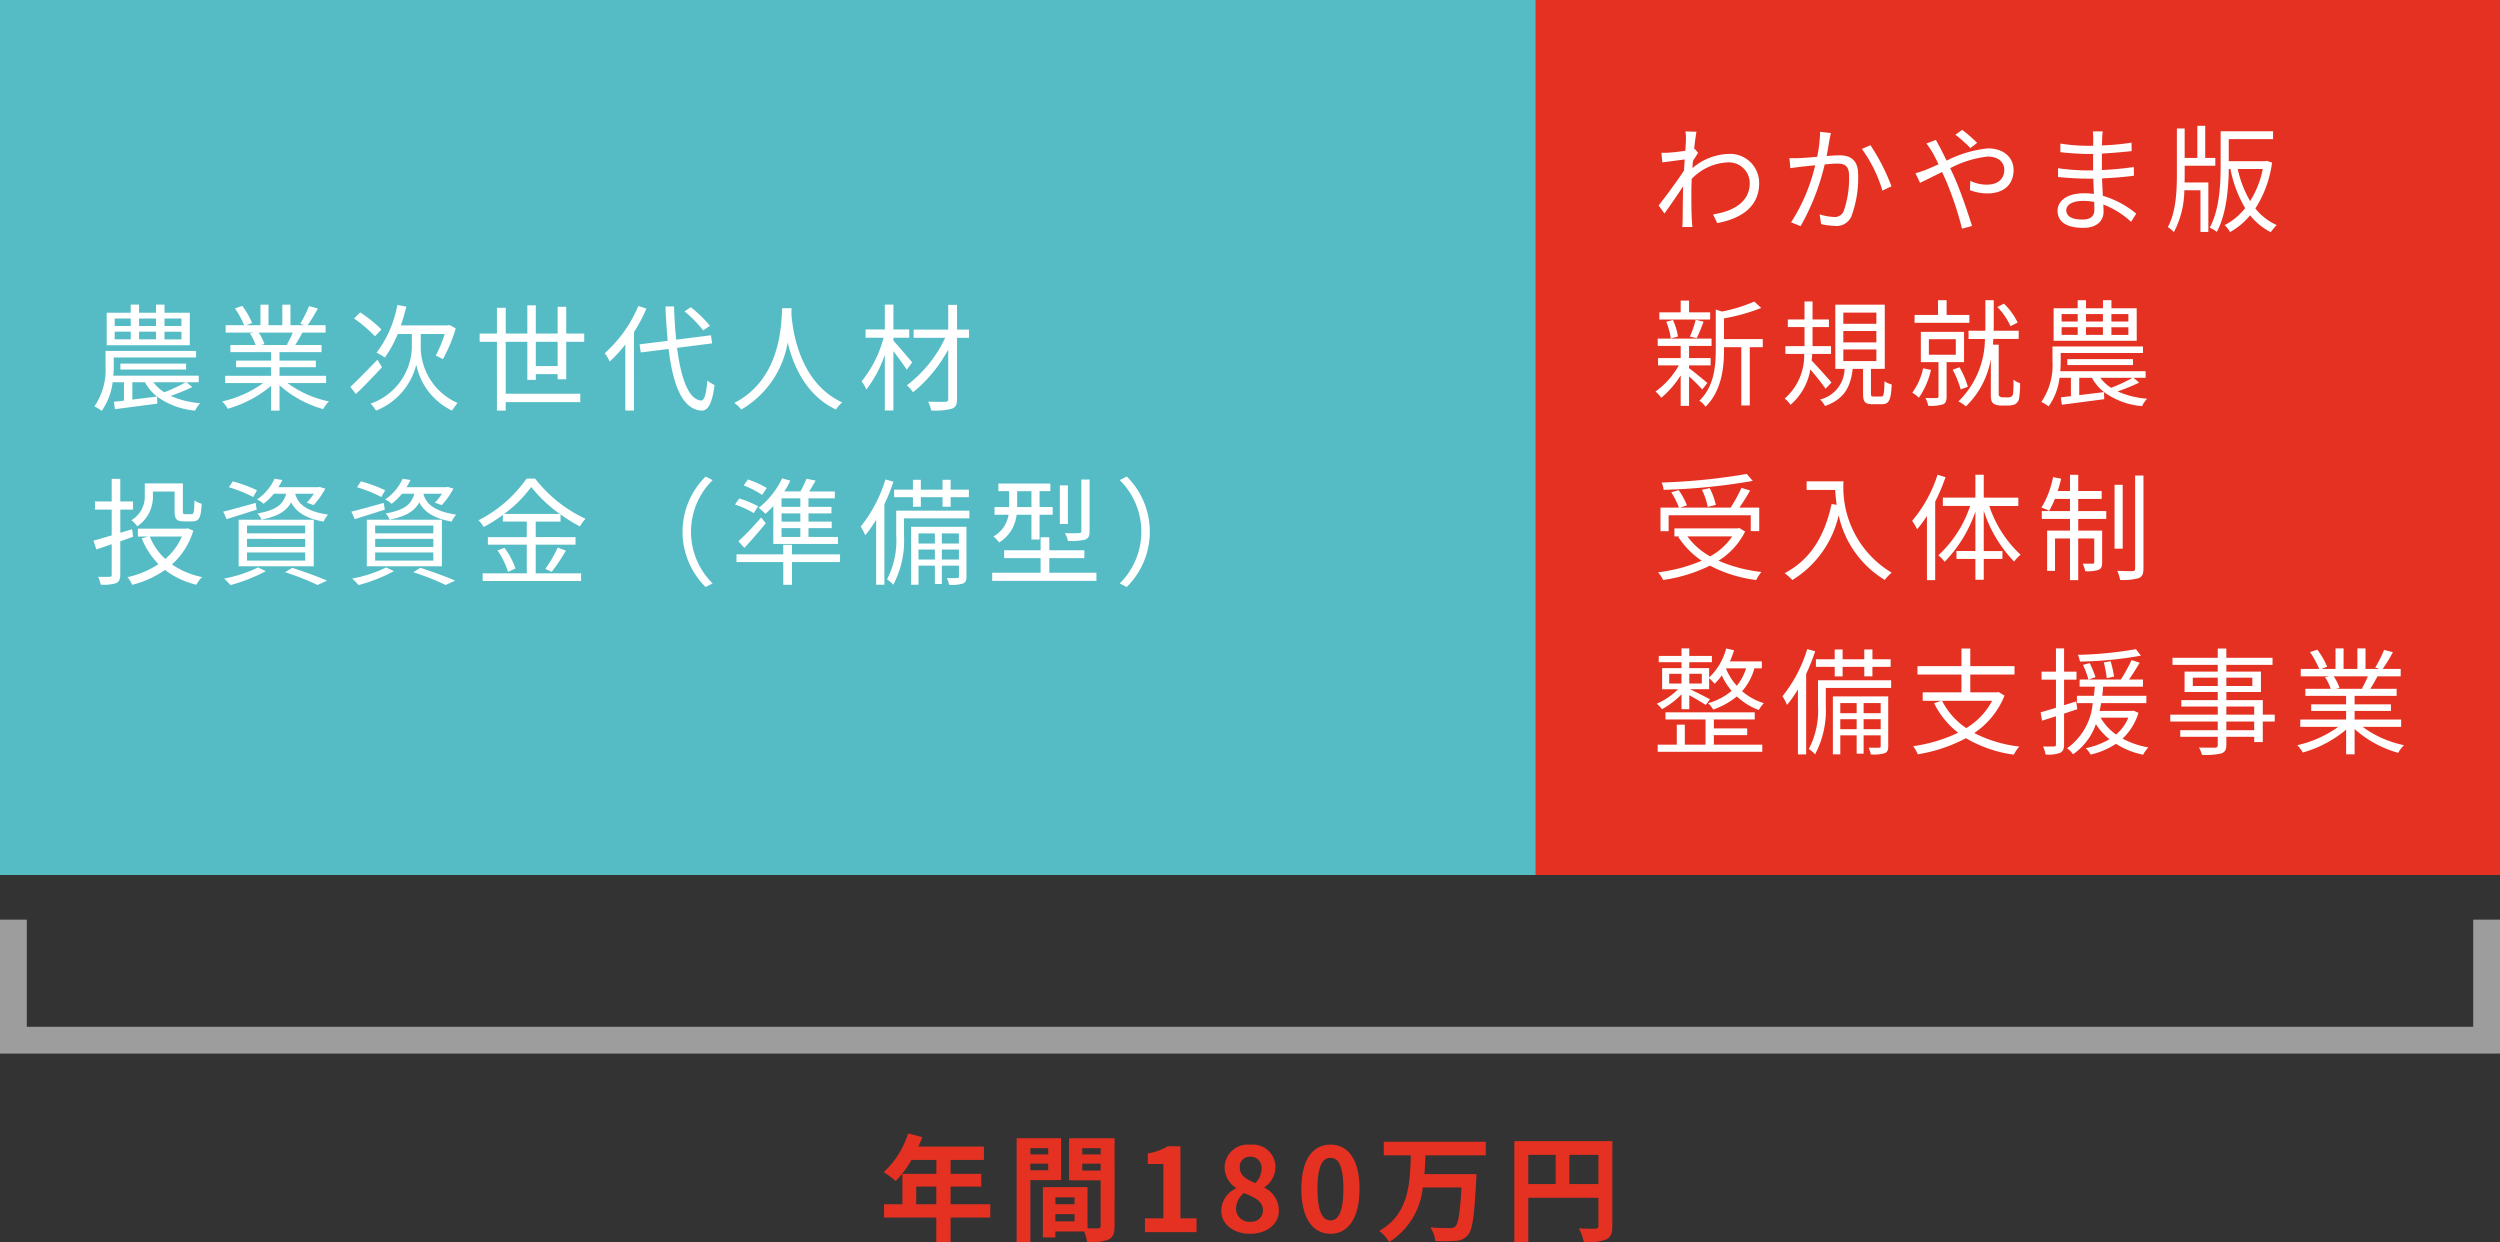
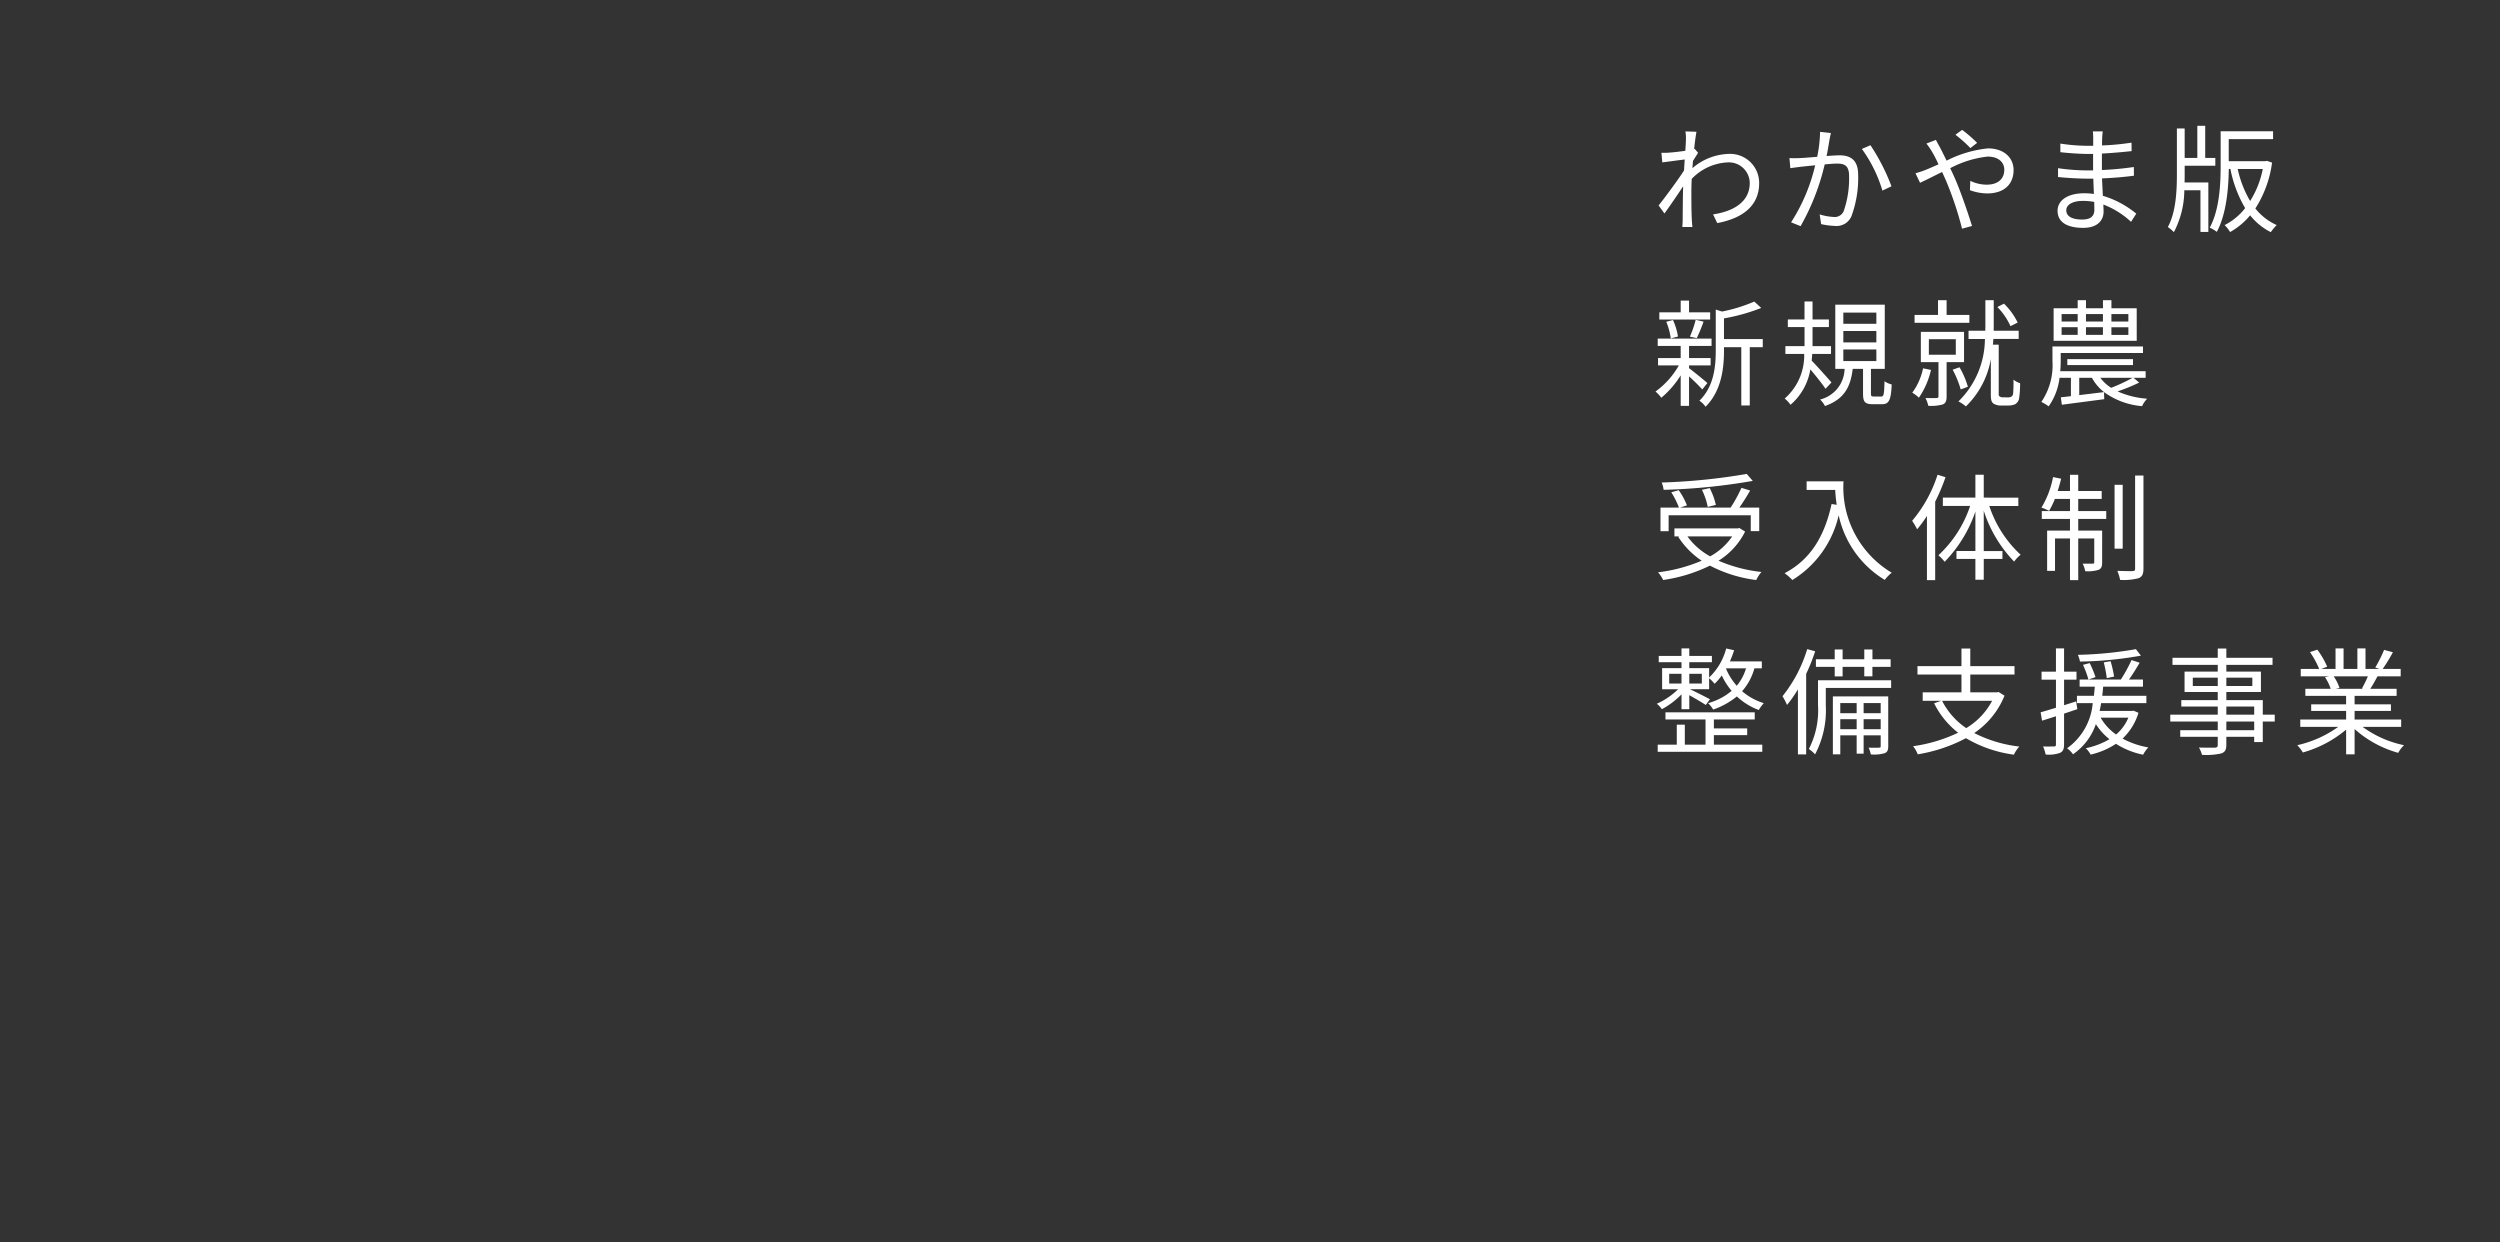
<svg xmlns="http://www.w3.org/2000/svg" width="280" height="139.143" viewBox="0 0 280 139.143">
  <rect x="0" y="0" width="280" height="139.143" fill="#333333" stroke="none" />
  <g id="グループ_1113" data-name="グループ 1113" transform="translate(580 -7576)">
-     <rect id="長方形_215" data-name="長方形 215" width="108" height="98" transform="translate(-408 7576)" fill="#e53122" />
    <path id="パス_5771" data-name="パス 5771" d="M4.81-8.333l-.065.026c.091-.9.2-1.625.26-1.937L3.77-10.283a4.881,4.881,0,0,1,.052.962c0,.143-.026.6-.065,1.209-.663.1-1.417.182-1.833.208a6.172,6.172,0,0,1-.845.013l.1,1.079c.806-.1,1.924-.26,2.509-.325-.026.4-.052.819-.078,1.235C2.964-4.888,1.482-2.886.767-1.989l.65.9C2.041-1.95,2.886-3.185,3.51-4.134c0,.195-.013.364-.013.494-.026,1.43-.026,2.067-.039,3.3,0,.208-.026.585-.039.767H4.55C4.524.195,4.5-.13,4.485-.351c-.052-1.157-.052-1.937-.052-3.107,0-.455.013-.975.039-1.508A5.951,5.951,0,0,1,8.489-6.812a2.34,2.34,0,0,1,2.483,2.275c.013,2.223-1.937,3.224-4.108,3.549l.468.975c2.808-.533,4.706-1.911,4.693-4.5a3.25,3.25,0,0,0-3.393-3.25,6.492,6.492,0,0,0-4.082,1.6c.026-.273.039-.559.065-.819.2-.312.416-.663.572-.9Zm14.04-1.9a15.128,15.128,0,0,1-.325,2.795c-.78.065-1.534.13-1.963.143a11.193,11.193,0,0,1-1.144,0l.1,1.131c.338-.052.858-.117,1.157-.156.338-.039.962-.1,1.625-.169A20.17,20.17,0,0,1,15.6-.1l1.066.429a25.83,25.83,0,0,0,2.7-6.916c.559-.052,1.066-.091,1.378-.091.819,0,1.352.208,1.352,1.378a11.065,11.065,0,0,1-.6,3.939A1.083,1.083,0,0,1,20.371-.7,6.336,6.336,0,0,1,18.8-.988L18.967.1A7.7,7.7,0,0,0,20.475.3,1.811,1.811,0,0,0,22.36-.78a12.373,12.373,0,0,0,.754-4.641c0-1.742-.949-2.184-2.093-2.184-.312,0-.845.039-1.443.078.143-.689.26-1.443.325-1.82.052-.247.1-.52.156-.754ZM23.53-8.32a15.478,15.478,0,0,1,2.3,4.667l1.014-.481a22.612,22.612,0,0,0-2.353-4.6ZM36.439-9a15.884,15.884,0,0,0-1.677-1.456l-.754.546a15.153,15.153,0,0,1,1.677,1.495Zm-5.681.078a8.086,8.086,0,0,1,.624.91,13.9,13.9,0,0,1,.728,1.417c-.559.247-1.079.481-1.508.65-.234.091-.689.247-1.066.351l.507,1.066c.585-.26,1.482-.728,2.47-1.209.156.338.325.7.481,1.066A37.988,37.988,0,0,1,34.749.611l1.118-.3c-.442-1.417-1.248-3.822-1.95-5.408-.156-.351-.325-.715-.494-1.066a11.644,11.644,0,0,1,4.186-1.3c1.274,0,1.872.689,1.872,1.469,0,.91-.572,1.677-1.989,1.677a4.268,4.268,0,0,1-1.82-.429L35.633-3.7a5.758,5.758,0,0,0,1.924.364c2.015,0,2.964-1.131,2.964-2.613,0-1.4-1.092-2.431-2.873-2.431A13,13,0,0,0,33.02-7.007c-.26-.533-.52-1.053-.741-1.482-.13-.221-.351-.637-.455-.845Zm18.811,7.41c0,.884-.624,1.1-1.365,1.1-1.274,0-1.781-.442-1.781-1.04S47.086-2.5,48.308-2.5a6.554,6.554,0,0,1,1.248.117C49.556-2.028,49.569-1.729,49.569-1.508Zm4.693.442a10.568,10.568,0,0,0-3.744-2c-.026-.611-.065-1.287-.091-1.95,1.222-.052,2.366-.143,3.575-.3l-.013-.975a34.73,34.73,0,0,1-3.575.338V-7.8c1.209-.065,2.314-.169,3.328-.273l-.013-.949a28.625,28.625,0,0,1-3.3.312c0-.312,0-.559.013-.715a6.625,6.625,0,0,1,.065-.858H49.4a7.207,7.207,0,0,1,.039.767v.845h-.663a20.524,20.524,0,0,1-3.016-.247v.962c.767.091,2.132.195,3.029.195h.637v1.846h-.689A22.9,22.9,0,0,1,45.5-6.162v.988c.923.1,2.353.182,3.237.182h.715c.013.533.039,1.144.065,1.716a7.268,7.268,0,0,0-1.079-.078c-1.859,0-2.99.793-2.99,1.963C45.448-.143,46.475.52,48.321.52,50,.52,50.6-.4,50.6-1.287c0-.2-.013-.481-.026-.806A9.561,9.561,0,0,1,53.677-.156Zm5.421-5.369h3.432v-.871H61.984v-3.6H61.1v3.6H59.683v-3.3h-.871V-5.5c0,1.963-.117,4.29-1.014,5.928A4.235,4.235,0,0,1,58.474,1a10.232,10.232,0,0,0,1.17-4.693h1.807V.975h.884V-4.563H59.67c.013-.312.013-.624.013-.936Zm8.749.364a10.52,10.52,0,0,1-1.417,3.588,12.148,12.148,0,0,1-1.391-3.588Zm.455-.91-.169.039h-4.1v-2.47h4.966V-10.3H63.713v3.7c0,2.08-.091,5.005-1.222,7.1a3.743,3.743,0,0,1,.793.468c1.079-2,1.313-4.888,1.339-7.046h.182A13.854,13.854,0,0,0,66.456-1.69a6.837,6.837,0,0,1-2.3,1.9,3.518,3.518,0,0,1,.611.78A7.86,7.86,0,0,0,67.015-.884,6.916,6.916,0,0,0,69.329,1a5.785,5.785,0,0,1,.663-.793A6.317,6.317,0,0,1,67.6-1.651a12.576,12.576,0,0,0,1.872-5.135ZM6.539,9.984H4.173V8.671H3.237V9.984H.845v.806H6.539Zm-1.5,2.886A19.2,19.2,0,0,0,5.8,11.024l-.884-.208a10.769,10.769,0,0,1-.65,1.885Zm-2.106-.182a7.19,7.19,0,0,0-.559-1.846l-.754.195a7.485,7.485,0,0,1,.507,1.872ZM6.227,17.9c-.3-.273-1.56-1.3-2.054-1.664v-.312H6.591v-.819H4.173V13.741H6.695v-.819H.663v.819H3.237v1.365H.7v.819H3.029A9.115,9.115,0,0,1,.416,18.85a4.166,4.166,0,0,1,.65.7,10.527,10.527,0,0,0,2.171-2.509v3.419h.936v-3.3a20.084,20.084,0,0,1,1.482,1.456Zm6.2-4.927H8.086V10.66a21.485,21.485,0,0,0,4.173-1.17l-.78-.715A17.577,17.577,0,0,1,7.865,9.893l-.7-.221V14.2c0,1.82-.182,4.069-1.833,5.681a2.44,2.44,0,0,1,.689.676c1.82-1.807,2.067-4.407,2.067-6.344v-.325h1.937V20.41h.949V13.884h1.456Zm7.7,4.862c-.325-.377-1.677-1.9-2.223-2.444.026-.247.052-.507.065-.754h2.106v-.871H18.005V11.635h1.833v-.858H18.005V8.762h-.9v2.015H15.236v.858h1.872v2.132H14.963v.871h2.106a6.4,6.4,0,0,1-2.184,5,2.984,2.984,0,0,1,.65.7,6.633,6.633,0,0,0,2.223-3.965c.6.7,1.378,1.677,1.7,2.171Zm1.326-3.692h3.7v1.3h-3.7Zm0-2.067h3.7v1.274h-3.7Zm0-2.067h3.7v1.261h-3.7Zm3.419,9.4c-.273,0-.325-.039-.325-.338V16.315h1.547V9.126H20.553v7.189h1.04a3.609,3.609,0,0,1-2.743,3.432,2.608,2.608,0,0,1,.546.728c2.21-.78,2.873-2.2,3.107-4.16H23.66v2.756c0,.91.182,1.2,1.079,1.2h1.053c.767,0,1-.442,1.079-2.21a2.4,2.4,0,0,1-.806-.364c-.039,1.521-.091,1.716-.377,1.716Zm16.107-8.281a7.5,7.5,0,0,0-1.534-2.119l-.741.377a7.275,7.275,0,0,1,1.469,2.145Zm-5.408-.858H33.02V8.619h-.962V10.27H29.432v.884h6.136Zm-5.187,5.98a7,7,0,0,1-1.209,2.73,4.1,4.1,0,0,1,.741.559,8.854,8.854,0,0,0,1.352-3.107Zm.65-3.263h3.016v1.742H31.031Zm3.939,2.574V12.168H30.134v3.393H32.11v3.822c0,.143-.052.182-.208.195s-.663.013-1.248,0a3.487,3.487,0,0,1,.312.871,4.792,4.792,0,0,0,1.638-.156c.338-.156.416-.429.416-.9V15.561Zm.429,2.756a9.6,9.6,0,0,0-.936-2.184l-.767.273a11.12,11.12,0,0,1,.9,2.21ZM39.325,19.5a.588.588,0,0,1-.351-.091.257.257,0,0,1-.117-.247V13.6h-.65c.013-.221.039-.429.052-.637h2.834v-.923H38.285c.013-.247.013-.481.013-.715v-2.7h-.936v2.717c0,.221,0,.455-.013.7H35.477v.923H37.31a9.866,9.866,0,0,1-2.964,6.994,3.878,3.878,0,0,1,.832.559,9.638,9.638,0,0,0,2.795-5.3v3.913c0,.663.065.871.286,1.066a1.55,1.55,0,0,0,.845.221h.819a1.923,1.923,0,0,0,.767-.143.969.969,0,0,0,.442-.6,10.945,10.945,0,0,0,.117-1.755,2.283,2.283,0,0,1-.741-.4,15.373,15.373,0,0,1-.039,1.573.494.494,0,0,1-.208.338.889.889,0,0,1-.4.078Zm14.053-8.489h-1.9v-.832h1.9Zm0,1.5h-1.9v-.858h1.9ZM45.9,11.648H47.7v.858H45.9Zm0-1.469H47.7v.832H45.9Zm4.628,1.469v.858h-1.9v-.858Zm0-1.469v.832h-1.9v-.832Zm3.783-.65H51.48v-.91h-.949v.91h-1.9v-.91H47.7v.91H45.006v3.64h9.308Zm-.468,7.787a18.5,18.5,0,0,1-2.392,1.118,4.352,4.352,0,0,1-1.209-1.118Zm-5.967,1.937V17.316H49.3a5.159,5.159,0,0,0,1.352,1.6Zm6.084-1.937h1.352v-.741H45.747c.039-.39.052-.78.052-1.118v-.923h9.217v-.728H44.876v1.638a7.3,7.3,0,0,1-1.248,4.576,4.284,4.284,0,0,1,.819.494,6.936,6.936,0,0,0,1.222-3.2h1.274V19.37c-.416.052-.793.091-1.131.13l.117.832c1.274-.169,3.042-.4,4.745-.624l-.026-.793a8.4,8.4,0,0,0,4.264,1.573,2.873,2.873,0,0,1,.572-.832,9.916,9.916,0,0,1-3.315-.819,20.106,20.106,0,0,0,2.418-.988Zm-.065-1.43v-.663H46.54v.663ZM10.634,28.08a67.968,67.968,0,0,1-9.529.962,2.938,2.938,0,0,1,.221.819,68.323,68.323,0,0,0,9.984-1ZM7.176,31.551a7.812,7.812,0,0,0-.689-1.885l-.871.195a7.557,7.557,0,0,1,.65,1.911ZM1.885,32.708h9.2v1.781h.949V31.85H9.815c.39-.572.845-1.274,1.2-1.911l-.975-.3a16.082,16.082,0,0,1-1.209,2.21H3.172l.767-.247a7.658,7.658,0,0,0-.923-1.7l-.832.234a9.174,9.174,0,0,1,.858,1.716H.975v2.639h.91Zm7.124,2.366a7.082,7.082,0,0,1-2.47,2.236,7.635,7.635,0,0,1-2.548-2.236Zm.806-.936-.195.039H2.535v.9h.559l-.13.052A9.2,9.2,0,0,0,5.59,37.8,17.972,17.972,0,0,1,.7,39.1a3.659,3.659,0,0,1,.572.858A17.478,17.478,0,0,0,6.513,38.35,15.186,15.186,0,0,0,11.7,39.962a3.673,3.673,0,0,1,.585-.9A16.587,16.587,0,0,1,7.475,37.8a8.1,8.1,0,0,0,2.977-3.263Zm7.527-5.226v.962h3.2c.026.494.078,1.066.169,1.664l-.572-.091c-.793,3.64-2.392,6.253-5.265,7.748a6.327,6.327,0,0,1,.871.767,11.492,11.492,0,0,0,5.187-7.254,11.219,11.219,0,0,0,5.161,7.241,4.594,4.594,0,0,1,.78-.806,11.127,11.127,0,0,1-5.4-10.231Zm14.664-.741a15.119,15.119,0,0,1-2.847,5.161,7.227,7.227,0,0,1,.559.949,13.93,13.93,0,0,0,1.1-1.495v7.189h.923V31.187A21.918,21.918,0,0,0,32.9,28.444Zm9.048,3.5v-.936H37.18V28.171h-.936v2.561H32.6v.936h3.055A13.226,13.226,0,0,1,32.1,37.193a4.65,4.65,0,0,1,.7.728,14.979,14.979,0,0,0,3.445-5.629v4.42H34.125V37.6h2.119v2.327h.936V37.6h2.093v-.884H37.18V32.2A14.638,14.638,0,0,0,40.586,37.9a3.415,3.415,0,0,1,.728-.767,12.947,12.947,0,0,1-3.51-5.46Zm6.708-.793h2.626v-.884H47.762v-1.82h-.923v1.82H45.461c.143-.442.273-.923.39-1.378l-.91-.182a10.246,10.246,0,0,1-1.3,3.419,5.67,5.67,0,0,1,.858.364,9.936,9.936,0,0,0,.65-1.339h1.69V32.24H43.68v.884h3.159v1.3H44.278v4.511h.884V35.308h1.677v4.667h.923V35.308h1.794V37.96c0,.13-.039.169-.182.169s-.559.013-1.118,0a2.952,2.952,0,0,1,.286.845,4.016,4.016,0,0,0,1.508-.156c.325-.156.39-.4.39-.845V34.424H47.762v-1.3H50.9V32.24H47.762ZM52.741,29.3h-.91v7.15h.91Zm1.391-1.04V38.675c0,.221-.065.273-.273.286s-.949,0-1.716-.026a5.614,5.614,0,0,1,.312,1.014,6.4,6.4,0,0,0,2.08-.195c.39-.169.533-.455.533-1.092v-10.4ZM1.95,50.466H3.328v1.092H1.95Zm3.653,0v1.092H4.2V50.466Zm4.953-.611a5.5,5.5,0,0,1-1.04,1.95,6.872,6.872,0,0,1-1.2-1.911l.026-.039ZM3.328,54.431H4.2V52.858c.624.351,1.469.845,1.846,1.1l.468-.637c-.364-.208-1.716-.884-2.236-1.131H6.422V50.96a4.539,4.539,0,0,1,.611.624,6.334,6.334,0,0,0,.806-.936,7.6,7.6,0,0,0,1.105,1.729,6.978,6.978,0,0,1-2.639,1.378,3.139,3.139,0,0,1,.572.715A8.545,8.545,0,0,0,9.529,53a7.163,7.163,0,0,0,2.457,1.521,4.146,4.146,0,0,1,.559-.767,6.737,6.737,0,0,1-2.431-1.339,6.391,6.391,0,0,0,1.378-2.561h.832v-.78H8.749a10.253,10.253,0,0,0,.468-1.248l-.884-.195a6.864,6.864,0,0,1-1.911,3.25V49.829H4.2v-.663H6.734v-.7H4.2v-.845H3.328v.845H.78v.7H3.328v.663H1.157v2.366H2.951A8.126,8.126,0,0,1,.559,53.82a2.808,2.808,0,0,1,.572.611,9.077,9.077,0,0,0,2.2-1.664Zm3.627,2.9h3.731v-.754H6.955v-1h4.576v-.793h-10v.793H6.019V58.4H3.7V56.16H2.8V58.4H.663V59.2H12.376V58.4H6.955Zm13.533-6.578h.884V49.686H23.8v1.066h.91V49.686h2.041v-.845H24.713v-1.1H23.8v1.1H21.372v-1.1h-.884v1.1H18.382v.845h2.106ZM17.407,47.7a15.614,15.614,0,0,1-2.769,5.278,6.988,6.988,0,0,1,.507.975,13.24,13.24,0,0,0,1.222-1.742v7.28h.923V50.479A22.4,22.4,0,0,0,18.3,47.944Zm6.318,8.97V55.549h1.911v1.118Zm-2.613,0V55.549h1.833v1.118Zm1.833-2.925v1.131H21.112V53.742Zm2.691,0v1.131H23.725V53.742ZM26.481,53h-6.2v6.487h.832V57.356h1.833V59.41h.78V57.356h1.911v1.2c0,.143-.026.169-.182.182s-.611.013-1.17,0a3.643,3.643,0,0,1,.247.754,4.087,4.087,0,0,0,1.573-.143c.3-.13.377-.364.377-.793Zm.325-1.807h-8.19v2.782a9.409,9.409,0,0,1-1.027,4.914,3.483,3.483,0,0,1,.7.6,10.59,10.59,0,0,0,1.2-5.5V52.052h7.319Zm11.31,2.3a7.8,7.8,0,0,1-2.9,3.055,8.133,8.133,0,0,1-2.7-3.055Zm.728-.988-.182.039h-2.99v-2h4.953v-.936H35.672V47.632h-.988v1.976H29.757v.936h4.927v2H30.342v.949H32.4l-.78.273a9.54,9.54,0,0,0,2.691,3.3,17.307,17.307,0,0,1-5.044,1.508,3.36,3.36,0,0,1,.52.91,17.6,17.6,0,0,0,5.4-1.807,14.233,14.233,0,0,0,5.369,1.846,3.6,3.6,0,0,1,.611-.91A14.659,14.659,0,0,1,36.114,57.1a9.186,9.186,0,0,0,3.393-4.186Zm15.379-4.8a42.728,42.728,0,0,1-6.5.637,3.357,3.357,0,0,1,.234.754,41.887,41.887,0,0,0,6.825-.663Zm-2.444,3.068a14.173,14.173,0,0,0-.39-1.716l-.767.13a13.855,13.855,0,0,1,.338,1.768Zm-4.121,3.653-.13-.871-1.352.429v-2.86h1.391v-.9H46.176v-2.6h-.91v2.6H43.654v.9h1.612v3.146c-.65.195-1.235.377-1.716.507l.156.936c.481-.143,1-.312,1.56-.494V58.37c0,.195-.065.234-.221.234s-.663.013-1.222,0a3.951,3.951,0,0,1,.286.9,3.719,3.719,0,0,0,1.612-.182c.325-.156.455-.416.455-.949V54.925Zm.637-4.966a10.881,10.881,0,0,1,.611,1.651l.793-.273a13.13,13.13,0,0,0-.65-1.573Zm5.083,5.915A4.966,4.966,0,0,1,52,57.265a5.954,5.954,0,0,1-1.729-1.885Zm.585-.78-.169.026h-3.64c.065-.286.13-.585.169-.871h5.07v-.819h-4.94c.039-.351.078-.7.1-1.027h4.459v-.793H53.443c.4-.559.832-1.261,1.2-1.885l-.91-.3a17.2,17.2,0,0,1-1.2,2.184H47.918v.793h1.7c-.026.325-.065.676-.1,1.027h-1.9v.819h1.768a6.932,6.932,0,0,1-2.873,5.057,2.73,2.73,0,0,1,.663.676A6.772,6.772,0,0,0,49.738,56.1a6.727,6.727,0,0,0,1.521,1.69A8.728,8.728,0,0,1,48.607,58.8a2.9,2.9,0,0,1,.546.715,8.652,8.652,0,0,0,2.834-1.209,8.949,8.949,0,0,0,3.042,1.222,3.621,3.621,0,0,1,.585-.819,9.337,9.337,0,0,1-2.886-.988,6.58,6.58,0,0,0,1.781-2.886ZM67.47,56.784H64.35v-.975h3.12Zm-3.12-2.652h3.12v.91H64.35Zm-3.757-2.3V50.9h2.795v.936Zm6.669-.936v.936H64.35V50.9Zm2.509,4.147H68.432V53.417H64.35v-.91h3.874V50.219H64.35v-.754h5.174v-.793H64.35v-1.04h-.962v1.04h-5.07v.793h5.07v.754H59.67v2.288h3.718v.91H59.306v.715h4.082v.91H58.071v.767h5.317v.975h-4.2v.741h4.2v.9c0,.221-.078.3-.325.312-.221,0-1,.013-1.781-.013a3.206,3.206,0,0,1,.338.819,7.762,7.762,0,0,0,2.158-.156c.39-.143.572-.364.572-.962v-.9h3.12v.585h.962v-2.3h1.339ZM80.2,50.752a11.885,11.885,0,0,1-.663,1.352l.13.039H76.609l.416-.091a5.051,5.051,0,0,0-.65-1.3Zm3.731,5.655v-.819H78.715v-.962h4.069v-.741H78.715v-.949h4.706v-.793H80.47c.26-.39.546-.9.806-1.391h2.6V49.92H81.861a18.177,18.177,0,0,0,1.144-1.872l-.988-.26a14.747,14.747,0,0,1-.988,1.976l.481.156H79.937v-2.3h-.91v2.3H77.48v-2.3h-.9v2.3h-1.6l.663-.247a8.96,8.96,0,0,0-1.105-1.911l-.819.273A10.133,10.133,0,0,1,74.75,49.92H72.683v.832h3.172l-.455.091a5.459,5.459,0,0,1,.637,1.3H73.2v.793h4.563v.949H73.853v.741h3.913v.962H72.631v.819h4.251a12.529,12.529,0,0,1-4.589,2.054,4.14,4.14,0,0,1,.624.819,13.064,13.064,0,0,0,4.849-2.561v2.769h.949V56.654A12.273,12.273,0,0,0,83.6,59.319a3.476,3.476,0,0,1,.65-.858,11.894,11.894,0,0,1-4.641-2.054Z" transform="translate(-395 7601)" fill="#fff" />
-     <path id="パス_5767" data-name="パス 5767" d="M0,0H172V98H0Z" transform="translate(-580 7576)" fill="#55bcc5" />
-     <path id="パス_5770" data-name="パス 5770" d="M10.322-8.489h-1.9v-.832h1.9Zm0,1.5h-1.9v-.858h1.9ZM2.847-7.852H4.641v.858H2.847Zm0-1.469H4.641v.832H2.847ZM7.475-7.852v.858h-1.9v-.858Zm0-1.469v.832h-1.9v-.832Zm3.783-.65H8.424v-.91H7.475v.91h-1.9v-.91H4.641v.91H1.95v3.64h9.308ZM10.79-2.184A18.5,18.5,0,0,1,8.4-1.066,4.352,4.352,0,0,1,7.189-2.184ZM4.823-.247V-2.184H6.24a5.159,5.159,0,0,0,1.352,1.6Zm6.084-1.937h1.352v-.741H2.691c.039-.39.052-.78.052-1.118v-.923H11.96v-.728H1.82v1.638A7.3,7.3,0,0,1,.572.52a4.284,4.284,0,0,1,.819.494,6.936,6.936,0,0,0,1.222-3.2H3.887V-.13c-.416.052-.793.091-1.131.13l.117.832C4.147.663,5.915.429,7.618.208L7.592-.585A8.4,8.4,0,0,0,11.856.988a2.873,2.873,0,0,1,.572-.832A9.916,9.916,0,0,1,9.113-.663a20.106,20.106,0,0,0,2.418-.988Zm-.065-1.43v-.663H3.484v.663ZM22.789-7.748A11.884,11.884,0,0,1,22.126-6.4l.13.039H19.2l.416-.091a5.051,5.051,0,0,0-.65-1.3ZM26.52-2.093v-.819H21.307v-.962h4.069v-.741H21.307v-.949h4.706v-.793H23.062c.26-.39.546-.9.806-1.391h2.6V-8.58H24.453A18.177,18.177,0,0,0,25.6-10.452l-.988-.26a14.749,14.749,0,0,1-.988,1.976l.481.156H22.529v-2.3h-.91v2.3H20.072v-2.3h-.9v2.3h-1.6l.663-.247a8.961,8.961,0,0,0-1.1-1.911l-.819.273A10.133,10.133,0,0,1,17.342-8.58H15.275v.832h3.172l-.455.091a5.458,5.458,0,0,1,.637,1.3H15.8v.793h4.563v.949H16.445v.741h3.913v.962H15.223v.819h4.251A12.529,12.529,0,0,1,14.885-.039a4.14,4.14,0,0,1,.624.819,13.064,13.064,0,0,0,4.849-2.561V.988h.949V-1.846A12.273,12.273,0,0,0,26.195.819a3.476,3.476,0,0,1,.65-.858A11.894,11.894,0,0,1,22.2-2.093Zm6.2-6.006a14.388,14.388,0,0,0-2.379-1.911l-.689.689a14.436,14.436,0,0,1,2.34,1.989Zm-.455,3.393c-1.1,1.144-2.275,2.34-3.029,3.042l.624.793c.884-.832,1.963-1.963,2.925-3Zm4.862-2.886h2.678a14.288,14.288,0,0,1-1,2.418c.234.091.6.3.806.39a17.05,17.05,0,0,0,1.43-3.432l-.7-.39-.195.052H34.9c.234-.676.429-1.378.611-2.106L34.5-10.842A12.533,12.533,0,0,1,32.175-5.5a5.759,5.759,0,0,1,.923.546,12.267,12.267,0,0,0,1.443-2.639h1.586v1.638A6.893,6.893,0,0,1,31.512.208a4.289,4.289,0,0,1,.6.78,7.473,7.473,0,0,0,4.511-5.135,7.347,7.347,0,0,0,4,5.135c.156-.234.455-.637.624-.858a6.864,6.864,0,0,1-4.121-6.084ZM50.011-4V-6.721h2.444V-4Zm3.406,1.482v-4.2h2.015v-.923H53.417v-3h-.962v3H50.011V-10.8h-.949v3.159H46.644V-10.53h-.988v2.886H43.719v.923h1.937V.988h.988V.039H54.99V-.9H46.644V-6.721h2.418v4.264h.949v-.637h2.444v.572ZM69.511-8.515a13.719,13.719,0,0,0-2.145-2.08l-.7.468a13.871,13.871,0,0,1,2.093,2.132Zm-8.021-2.21a14.573,14.573,0,0,1-3.757,5.278,6.352,6.352,0,0,1,.559.936,14.732,14.732,0,0,0,1.742-1.911v7.4h.975V-7.813A17.524,17.524,0,0,0,62.4-10.439Zm8.268,4.186-.13-.91-3.887.494c-.13-1.144-.208-2.405-.247-3.718h-.962c.052,1.352.143,2.639.247,3.848l-3.146.39.13.91,3.12-.39c.494,4.056,1.534,6.747,3.666,6.9.676.039,1.2-.637,1.482-2.86a3.932,3.932,0,0,1-.806-.507C69.1-.884,68.887-.117,68.51-.143c-1.391-.13-2.236-2.457-2.678-5.9ZM77.6-10.478C77.506-8.762,77.506-2.561,72.241.13a3.57,3.57,0,0,1,.78.741,10.766,10.766,0,0,0,5.2-7.514c.624,2.6,2.054,5.928,5.408,7.514a2.914,2.914,0,0,1,.715-.793c-4.888-2.236-5.59-8.242-5.707-9.958.013-.221.013-.429.026-.6ZM92.17-4.42c-.325-.377-1.625-1.9-2.106-2.418v-.338h1.768V-8.1H90.064v-2.782H89.1V-8.1H86.944v.923h2.015A12.993,12.993,0,0,1,86.5-2.288a4.277,4.277,0,0,1,.533.91A13.391,13.391,0,0,0,89.1-5.265V.975h.962V-5.668c.533.7,1.209,1.612,1.495,2.08Zm6.357-3.666H97.188v-2.769H96.2v2.769H92.326v.923h3.536a14.287,14.287,0,0,1-4.29,5.317,4.358,4.358,0,0,1,.689.78A15.827,15.827,0,0,0,96.2-5.85V-.312c0,.234-.091.3-.325.312S94.8.013,93.951-.013A4.287,4.287,0,0,1,94.3.975,7.52,7.52,0,0,0,96.59.78c.429-.143.6-.442.6-1.1V-7.163h1.339ZM7.124,10.049H9.555v2.2c0,.91.234,1.144,1.053,1.144h.949c.728,0,.962-.4,1.027-1.976a2.4,2.4,0,0,1-.806-.364c-.026,1.339-.078,1.534-.325,1.534h-.7c-.234,0-.273-.052-.273-.351V9.139H6.214v1.3A3.076,3.076,0,0,1,4.719,13.26a3.29,3.29,0,0,1,.65.689,3.98,3.98,0,0,0,1.755-3.5ZM4.8,14.274l-1.326.4v-2.6H4.9v-.91H3.471V8.632H2.509v2.535H.637v.91H2.509v2.886c-.78.234-1.482.442-2.041.585l.325.988c.52-.169,1.105-.377,1.716-.585v3.406c0,.195-.065.247-.234.247s-.7.013-1.287,0a3.255,3.255,0,0,1,.286.871,4.618,4.618,0,0,0,1.716-.156c.351-.156.481-.429.481-.962V15.626c.481-.169.962-.338,1.43-.507Zm5.577.819A7.036,7.036,0,0,1,8.515,17.6a6.877,6.877,0,0,1-1.742-2.509Zm.65-.923-.182.039H5.447v.884H6.578l-.7.208a8.783,8.783,0,0,0,1.872,2.886,10.416,10.416,0,0,1-3.471,1.456,3.222,3.222,0,0,1,.52.858,11.243,11.243,0,0,0,3.679-1.664,9.337,9.337,0,0,0,3.51,1.651,4.2,4.2,0,0,1,.637-.858,8.966,8.966,0,0,1-3.367-1.417,8.211,8.211,0,0,0,2.392-3.783ZM22.048,10.3c-.312,1.183-1.092,1.833-3.211,2.21a2.641,2.641,0,0,1,.455.689c1.846-.364,2.808-.975,3.315-1.937.481.936,1.43,1.768,3.64,2.158a2.733,2.733,0,0,1,.494-.78c-2.665-.4-3.393-1.339-3.679-2.34h2.08a5.277,5.277,0,0,1-.793,1l.78.273a8.775,8.775,0,0,0,1.3-1.846l-.65-.2-.156.039H21.177a8.241,8.241,0,0,0,.442-.806l-.871-.143a5.645,5.645,0,0,1-1.963,2.327,2.446,2.446,0,0,1,.728.481A6.833,6.833,0,0,0,20.67,10.3Zm-4.381,6.578H24.18v.91H17.667Zm0-1.521H24.18v.9H17.667Zm0-1.495H24.18v.871H17.667Zm-.936,4.563h8.411V13.208H16.731Zm2.054-8.515a16.651,16.651,0,0,0-2.717-1l-.429.663a15.7,15.7,0,0,1,2.717,1.092Zm-.156,1.417c-1.326.364-2.691.754-3.627.975l.377.845c.975-.312,2.2-.689,3.367-1.066Zm.273,7.228A14.887,14.887,0,0,1,15.093,19.8a7.517,7.517,0,0,1,.715.728,18.524,18.524,0,0,0,3.965-1.56Zm3.029.533a28.5,28.5,0,0,1,3.627,1.43l1.066-.481c-.949-.429-2.5-.988-3.9-1.443ZM36.4,10.3c-.312,1.183-1.092,1.833-3.211,2.21a2.641,2.641,0,0,1,.455.689c1.846-.364,2.808-.975,3.315-1.937.481.936,1.43,1.768,3.64,2.158a2.733,2.733,0,0,1,.494-.78c-2.665-.4-3.393-1.339-3.679-2.34h2.08a5.278,5.278,0,0,1-.793,1l.78.273a8.775,8.775,0,0,0,1.3-1.846l-.65-.2-.156.039H35.529a8.241,8.241,0,0,0,.442-.806L35.1,8.619a5.645,5.645,0,0,1-1.963,2.327,2.446,2.446,0,0,1,.728.481A6.834,6.834,0,0,0,35.022,10.3Zm-4.381,6.578h6.513v.91H32.019Zm0-1.521h6.513v.9H32.019Zm0-1.495h6.513v.871H32.019Zm-.936,4.563h8.411V13.208H31.083Zm2.054-8.515a16.651,16.651,0,0,0-2.717-1l-.429.663a15.7,15.7,0,0,1,2.717,1.092Zm-.156,1.417c-1.326.364-2.691.754-3.627.975l.377.845c.975-.312,2.2-.689,3.367-1.066Zm.273,7.228A14.887,14.887,0,0,1,29.445,19.8a7.516,7.516,0,0,1,.715.728,18.524,18.524,0,0,0,3.965-1.56Zm3.029.533a28.5,28.5,0,0,1,3.627,1.43l1.066-.481c-.949-.429-2.5-.988-3.9-1.443Zm10.179-6.526A14.222,14.222,0,0,0,49.5,9.542a15.264,15.264,0,0,0,3.2,3.016ZM50,16h4.459v-.845H50V13.416H52.78V12.61a16.481,16.481,0,0,0,2.171,1.352,4.377,4.377,0,0,1,.624-.858,15.314,15.314,0,0,1-5.642-4.5h-.962a14.575,14.575,0,0,1-5.382,4.667,3.109,3.109,0,0,1,.585.754,17.5,17.5,0,0,0,2.145-1.352v.741H49v1.742H44.642V16H49v3.211h-4.94v.858H55.081v-.858H50Zm-4.277.65A9.05,9.05,0,0,1,46.9,19.045l.832-.377A8.416,8.416,0,0,0,46.5,16.354Zm6.071,2.392a21.343,21.343,0,0,0,1.586-2.366l-.91-.351a15.1,15.1,0,0,1-1.391,2.392Zm17.238,1.7.78-.4a8.129,8.129,0,0,1,0-11.57l-.78-.4a8.694,8.694,0,0,0,0,12.376Zm10.608-8.97H77.532v-.962h2.106Zm0,1.651H77.532v-.923h2.106Zm0,1.716H77.532v-.988h2.106Zm-3.029.78H83.85v-.78h-3.3v-.988h2.6v-.728h-2.6v-.923h2.574v-.728H80.548v-.962H83.5v-.767H80.626c.234-.377.494-.806.728-1.222l-1.027-.2a13.74,13.74,0,0,1-.676,1.417H77.844A10.149,10.149,0,0,0,78.52,8.84L77.6,8.567a9.19,9.19,0,0,1-2.626,3.315,6.383,6.383,0,0,1,.754.663,9.268,9.268,0,0,0,.884-.871Zm-3.237.442c.78-.845,1.651-1.846,2.392-2.756l-.52-.65A30.441,30.441,0,0,1,72.7,15.626Zm2.5-6.7A10.48,10.48,0,0,0,73.775,8.7l-.481.663a11.293,11.293,0,0,1,2.067,1.066ZM74.906,11.7a11.563,11.563,0,0,0-2.106-.871l-.481.676a10.673,10.673,0,0,1,2.106.962Zm9.178,5.382H78.7V16.016h-.975v1.066H72.488v.871h5.239V20.5H78.7V17.953h5.382Zm8.164-5.33h.884V10.686h2.431v1.066h.91V10.686h2.041V9.841H96.473V8.736h-.91V9.841H93.132V8.736h-.884V9.841H90.142v.845h2.106ZM89.167,8.7A15.614,15.614,0,0,1,86.4,13.975a6.988,6.988,0,0,1,.507.975,13.24,13.24,0,0,0,1.222-1.742v7.28h.923V11.479a22.4,22.4,0,0,0,1.014-2.535Zm6.318,8.97V16.549H97.4v1.118Zm-2.613,0V16.549h1.833v1.118Zm1.833-2.925v1.131H92.872V14.742Zm2.691,0v1.131H95.485V14.742ZM98.241,14h-6.2v6.487h.832V18.356h1.833V20.41h.78V18.356H97.4v1.2c0,.143-.026.169-.182.182s-.611.013-1.17,0a3.643,3.643,0,0,1,.247.754,4.087,4.087,0,0,0,1.573-.143c.3-.13.377-.364.377-.793Zm.325-1.807h-8.19v2.782a9.409,9.409,0,0,1-1.027,4.914,3.483,3.483,0,0,1,.7.6,10.59,10.59,0,0,0,1.2-5.5V13.052h7.319ZM112.034,8.71h-.923v5.759c0,.182-.052.234-.247.234a15.061,15.061,0,0,1-1.586,0,3.045,3.045,0,0,1,.325.884,6.556,6.556,0,0,0,1.937-.156c.39-.156.494-.4.494-.936Zm-2.431.65h-.9v4.329h.9Zm-5.681,2.353v-1.7h1.6v1.781h-1.6Zm1.6.936v2.782h.91V12.649H107.9v-.858h-1.469V10.01h1.209V9.152h-5.824v.858h1.209v1.781h-1.638v.858h1.573a3.369,3.369,0,0,1-1.69,2.431,4.464,4.464,0,0,1,.637.676,4.154,4.154,0,0,0,1.95-3.107Zm2,6.5V17.511h3.926v-.884h-3.926V15.171h-.975v1.456h-4.082v.884h4.082v1.638h-5.421v.91H112.8v-.91Zm8.671-10.777-.78.4a8.129,8.129,0,0,1,0,11.57l.78.4a8.694,8.694,0,0,0,0-12.376Z" transform="translate(-570 7621)" fill="#fff" />
-     <path id="パス_5772" data-name="パス 5772" d="M-37.382-3.12V-5.1h2.249V-3.12Zm8.294,0h-4.446V-5.1H-30.1v-1.43h-3.432v-1.56H-29.8V-9.581h-7.345a8.3,8.3,0,0,0,.429-1.066l-1.573-.4a10.025,10.025,0,0,1-2.73,4.329,11.964,11.964,0,0,1,1.339,1,11.683,11.683,0,0,0,1.768-2.366h2.782v1.56h-3.8V-3.12h-2.054v1.482h5.85V1.144h1.6V-1.638h4.446ZM-22.6-9.4v.689h-2V-9.4Zm-2,2.47V-7.67h2v.741Zm3.445,1.1v-4.693h-4.979V1.131H-24.6V-5.824ZM-18.791-6.9V-7.67h2.067V-6.9Zm2.067-2.5v.689h-2.067V-9.4Zm-5.07,8.19v-.806h2.145v.806ZM-19.649-3.9v.78h-2.145V-3.9Zm4.485-6.617h-5.1V-5.8h3.536V-.715c0,.208-.078.286-.312.286-.169.013-.65.013-1.157,0V-5.044h-5V.585h1.4V-.078h3.224a5.724,5.724,0,0,1,.338,1.209,5.617,5.617,0,0,0,2.379-.3c.52-.247.689-.7.689-1.534ZM-11.771,0h5.785V-1.547H-7.793V-9.62H-9.21a6.24,6.24,0,0,1-2.236.806v1.183H-9.7v6.084h-2.067ZM-.006.182c1.95,0,3.237-1.118,3.237-2.574A2.8,2.8,0,0,0,1.619-4.966v-.065a2.8,2.8,0,0,0,1.235-2.2,2.525,2.525,0,0,0-2.8-2.561,2.6,2.6,0,0,0-2.9,2.535A2.741,2.741,0,0,0-1.566-4.966V-4.9A2.8,2.8,0,0,0-3.217-2.392C-3.217-.884-1.839.182-.006.182ZM.6-5.5C-.409-5.9-1.15-6.344-1.15-7.254A1.119,1.119,0,0,1,.02-8.45,1.226,1.226,0,0,1,1.294-7.111,2.3,2.3,0,0,1,.6-5.5ZM.046-1.17A1.474,1.474,0,0,1-1.566-2.6,2.313,2.313,0,0,1-.682-4.381c1.248.507,2.132.923,2.132,1.924A1.261,1.261,0,0,1,.046-1.17ZM9.016.182c1.95,0,3.25-1.716,3.25-5.031S10.965-9.8,9.016-9.8,5.753-8.177,5.753-4.849,7.052.182,9.016.182Zm0-1.5c-.832,0-1.456-.832-1.456-3.536S8.184-8.32,9.016-8.32s1.443.78,1.443,3.471S9.835-1.313,9.016-1.313ZM26.41-8.606v-1.521H14.982v1.521h3.029c-.091,3.133-.195,6.591-3.536,8.463a4.626,4.626,0,0,1,1.118,1.248,8.158,8.158,0,0,0,3.757-6.11h4.329c-.143,2.782-.351,4.056-.689,4.381a.836.836,0,0,1-.611.169c-.39,0-1.274,0-2.171-.078A3.716,3.716,0,0,1,20.754.988,15.892,15.892,0,0,0,23.016.975a1.884,1.884,0,0,0,1.391-.65c.507-.572.728-2.145.923-6.136.026-.2.039-.689.039-.689H19.532c.065-.7.091-1.417.117-2.106Zm9.36,3.224V-8.658h3.25v3.276Zm-4.6-3.276h3.068v3.276H31.167Zm9.412-1.534H29.608V1.118h1.56V-3.848H39.02V-.7c0,.221-.091.3-.338.312s-1.1.013-1.846-.039a6.319,6.319,0,0,1,.559,1.547A6.006,6.006,0,0,0,39.852.832c.546-.247.728-.676.728-1.521Z" transform="translate(-440 7714)" fill="#e53122" />
-     <path id="合体_7" data-name="合体 7" d="M277,15H0V0H3V12H277V0h3V15Z" transform="translate(-580 7679)" fill="#9d9d9d" />
  </g>
</svg>